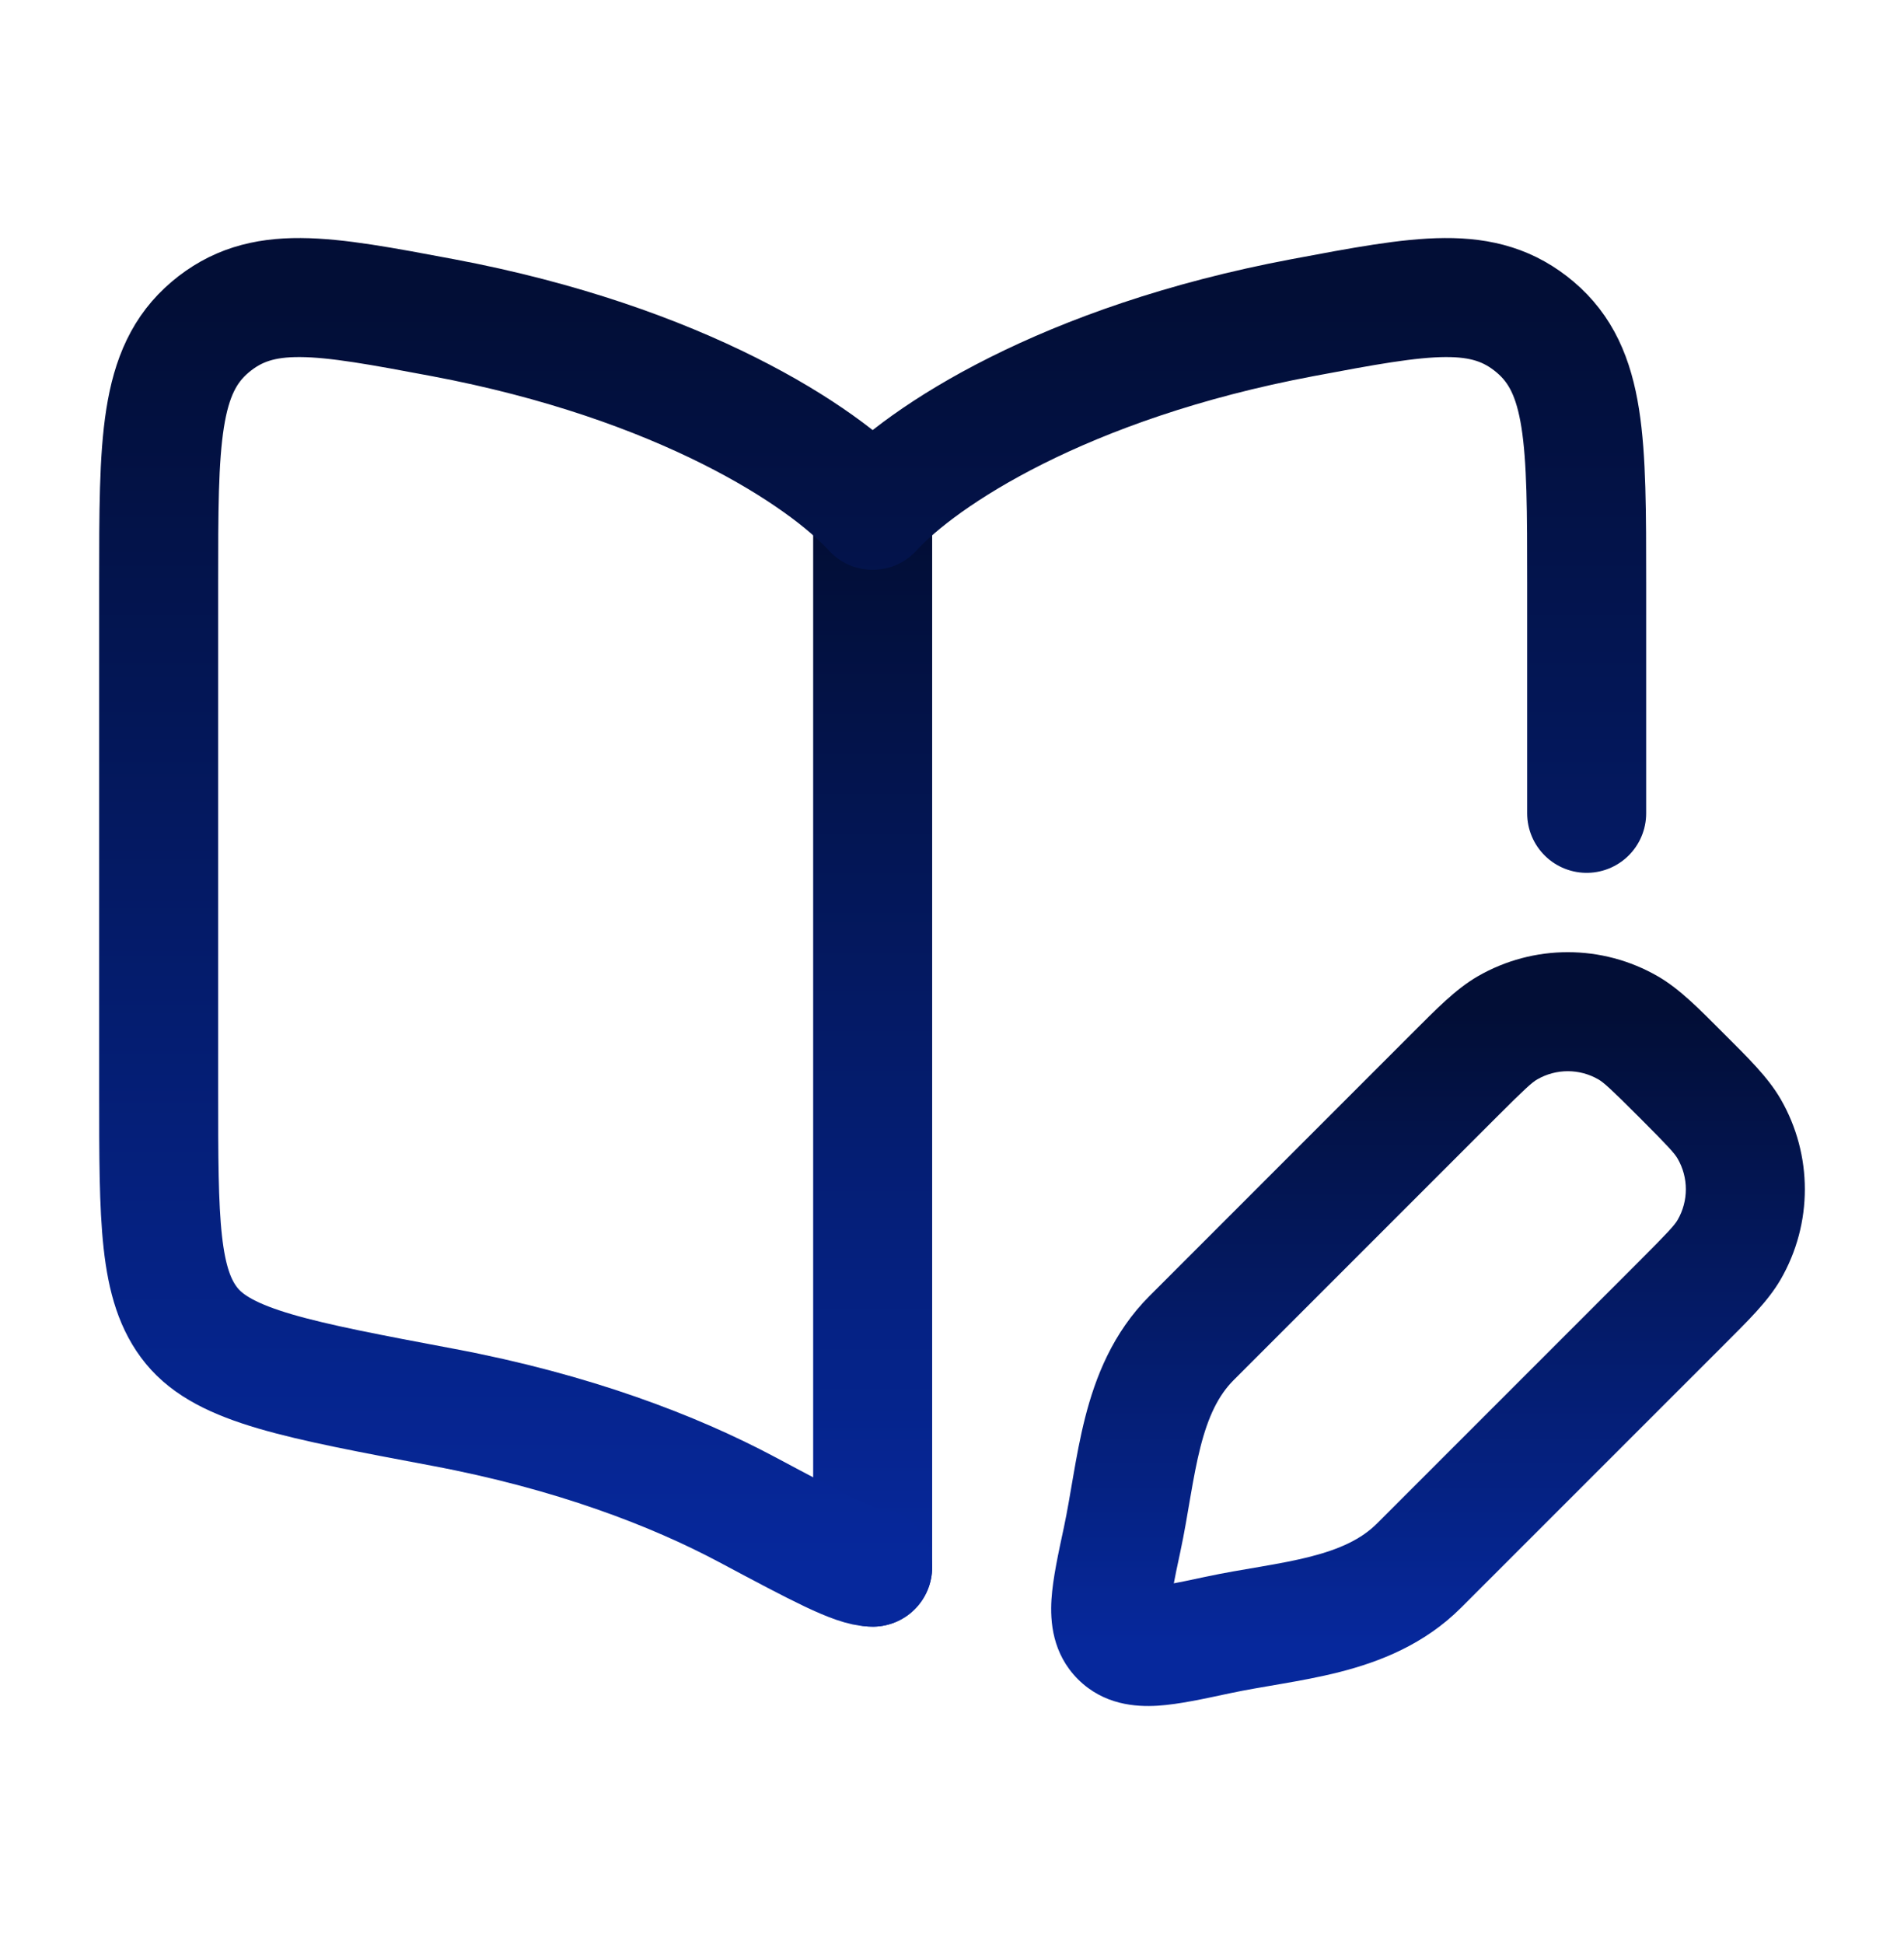
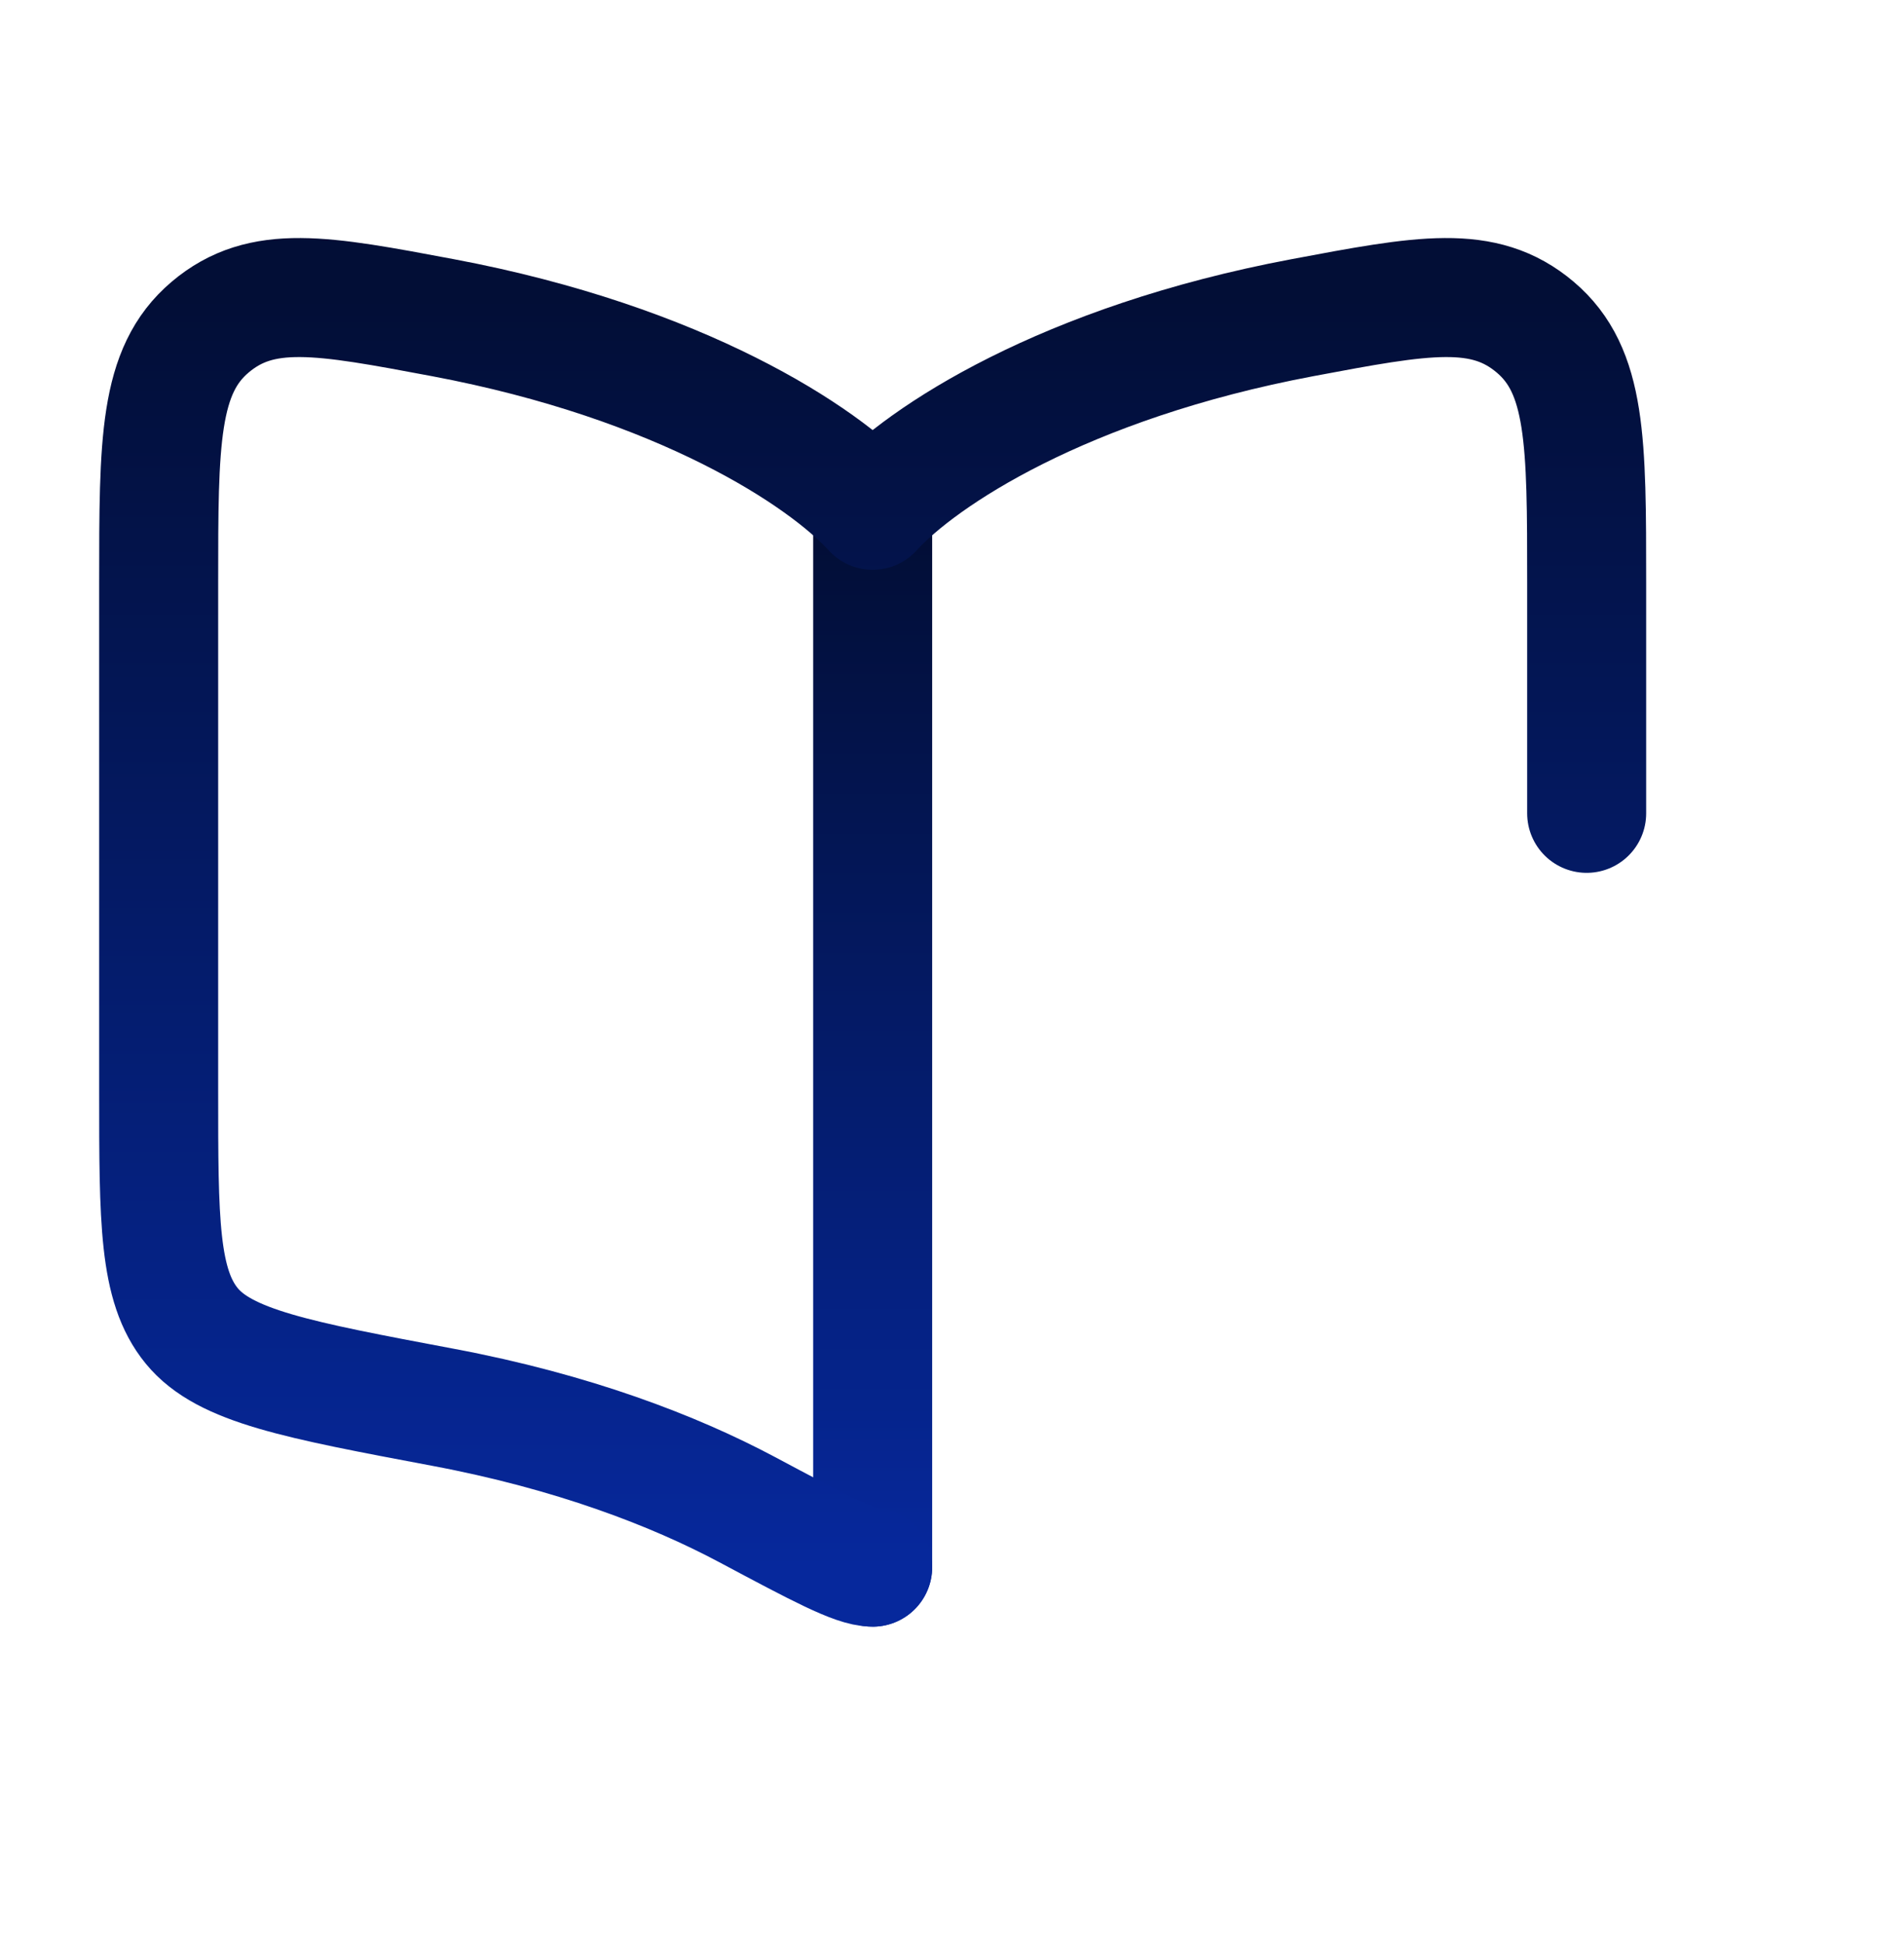
<svg xmlns="http://www.w3.org/2000/svg" width="48" height="49" viewBox="0 0 48 49" fill="none">
  <path d="M22 13.5L22 39.5" stroke="url(#paint0_linear_487_34749)" stroke-width="3" stroke-linecap="round" />
  <path d="M22 39.5C21.555 39.5 20.647 39.016 18.831 38.048C16.984 37.064 14.433 36.084 11.165 35.47C7.499 34.78 5.665 34.435 4.833 33.418C4 32.4 4 30.77 4 27.509V14.693C4 11.127 4 9.344 5.297 8.246C6.595 7.148 8.118 7.434 11.165 8.007C17.179 9.138 20.764 11.504 22 12.862C23.236 11.504 26.821 9.138 32.835 8.007C35.882 7.434 37.405 7.148 38.703 8.246C40 9.344 40 11.127 40 14.693V20.5" stroke="url(#paint1_linear_487_34749)" stroke-width="3" stroke-linecap="round" stroke-linejoin="round" />
-   <path d="M30.695 41.211L30.382 39.745L30.695 41.211ZM28.289 38.805L29.755 39.118L28.289 38.805ZM30.041 33.723L28.981 32.663H28.981L30.041 33.723ZM43.593 28.455L44.892 27.705L43.593 28.455ZM43.593 31.496L44.892 32.246L43.593 31.496ZM41.045 25.907L41.795 24.608L41.045 25.907ZM36.657 27.108L37.718 28.168L36.657 27.108ZM38.004 25.907L37.254 24.608L37.254 24.608L38.004 25.907ZM41.332 31.782L34.716 38.398L36.837 40.519L43.453 33.904L41.332 31.782ZM31.102 34.784L37.718 28.168L35.596 26.047L28.981 32.663L31.102 34.784ZM30.382 39.745C30.031 39.82 29.75 39.88 29.51 39.924C29.267 39.969 29.107 39.991 28.999 39.998C28.888 40.005 28.896 39.992 28.965 40.009C29.059 40.034 29.187 40.094 29.296 40.204L27.175 42.325C27.823 42.972 28.632 43.027 29.189 42.992C29.721 42.958 30.368 42.815 31.009 42.678L30.382 39.745ZM26.822 38.491C26.685 39.132 26.542 39.779 26.508 40.31C26.473 40.868 26.528 41.677 27.175 42.325L29.296 40.204C29.406 40.313 29.466 40.441 29.491 40.535C29.508 40.604 29.495 40.612 29.502 40.501C29.509 40.393 29.531 40.233 29.576 39.99C29.62 39.749 29.68 39.469 29.755 39.118L26.822 38.491ZM41.332 28.168C42.067 28.903 42.217 29.072 42.294 29.205L44.892 27.705C44.568 27.144 44.051 26.645 43.453 26.047L41.332 28.168ZM43.453 33.904C44.051 33.305 44.568 32.807 44.892 32.246L42.294 30.746C42.217 30.879 42.067 31.047 41.332 31.782L43.453 33.904ZM42.294 29.205C42.569 29.681 42.569 30.269 42.294 30.746L44.892 32.246C45.703 30.841 45.703 29.11 44.892 27.705L42.294 29.205ZM43.453 26.047C42.855 25.449 42.356 24.932 41.795 24.608L40.295 27.206C40.428 27.283 40.597 27.433 41.332 28.168L43.453 26.047ZM37.718 28.168C38.453 27.433 38.621 27.283 38.754 27.206L37.254 24.608C36.693 24.932 36.195 25.449 35.596 26.047L37.718 28.168ZM41.795 24.608C40.39 23.797 38.659 23.797 37.254 24.608L38.754 27.206C39.231 26.931 39.819 26.931 40.295 27.206L41.795 24.608ZM34.716 38.398C34.325 38.789 33.791 39.042 33.031 39.236C32.651 39.333 32.245 39.408 31.793 39.486C31.358 39.561 30.86 39.642 30.382 39.745L31.009 42.678C31.413 42.592 31.826 42.525 32.303 42.442C32.763 42.363 33.269 42.271 33.773 42.143C34.783 41.885 35.907 41.45 36.837 40.519L34.716 38.398ZM29.755 39.118C29.858 38.639 29.939 38.142 30.014 37.707C30.092 37.255 30.167 36.849 30.264 36.469C30.458 35.709 30.711 35.175 31.102 34.784L28.981 32.663C28.05 33.593 27.615 34.717 27.357 35.727C27.229 36.231 27.137 36.737 27.058 37.197C26.975 37.674 26.908 38.087 26.822 38.491L29.755 39.118Z" fill="url(#paint2_linear_487_34749)" />
  <defs>
    <linearGradient id="paint0_linear_487_34749" x1="22.5" y1="13.5" x2="22.5" y2="39.5" gradientUnits="userSpaceOnUse">
      <stop stop-color="#020E36" />
      <stop offset="1" stop-color="#06289C" />
    </linearGradient>
    <linearGradient id="paint1_linear_487_34749" x1="22" y1="7.5" x2="22" y2="39.5" gradientUnits="userSpaceOnUse">
      <stop stop-color="#020E36" />
      <stop offset="1" stop-color="#06289C" />
    </linearGradient>
    <linearGradient id="paint2_linear_487_34749" x1="36" y1="25.5" x2="36" y2="41.5" gradientUnits="userSpaceOnUse">
      <stop stop-color="#020E36" />
      <stop offset="1" stop-color="#06289C" />
    </linearGradient>
  </defs>
</svg>